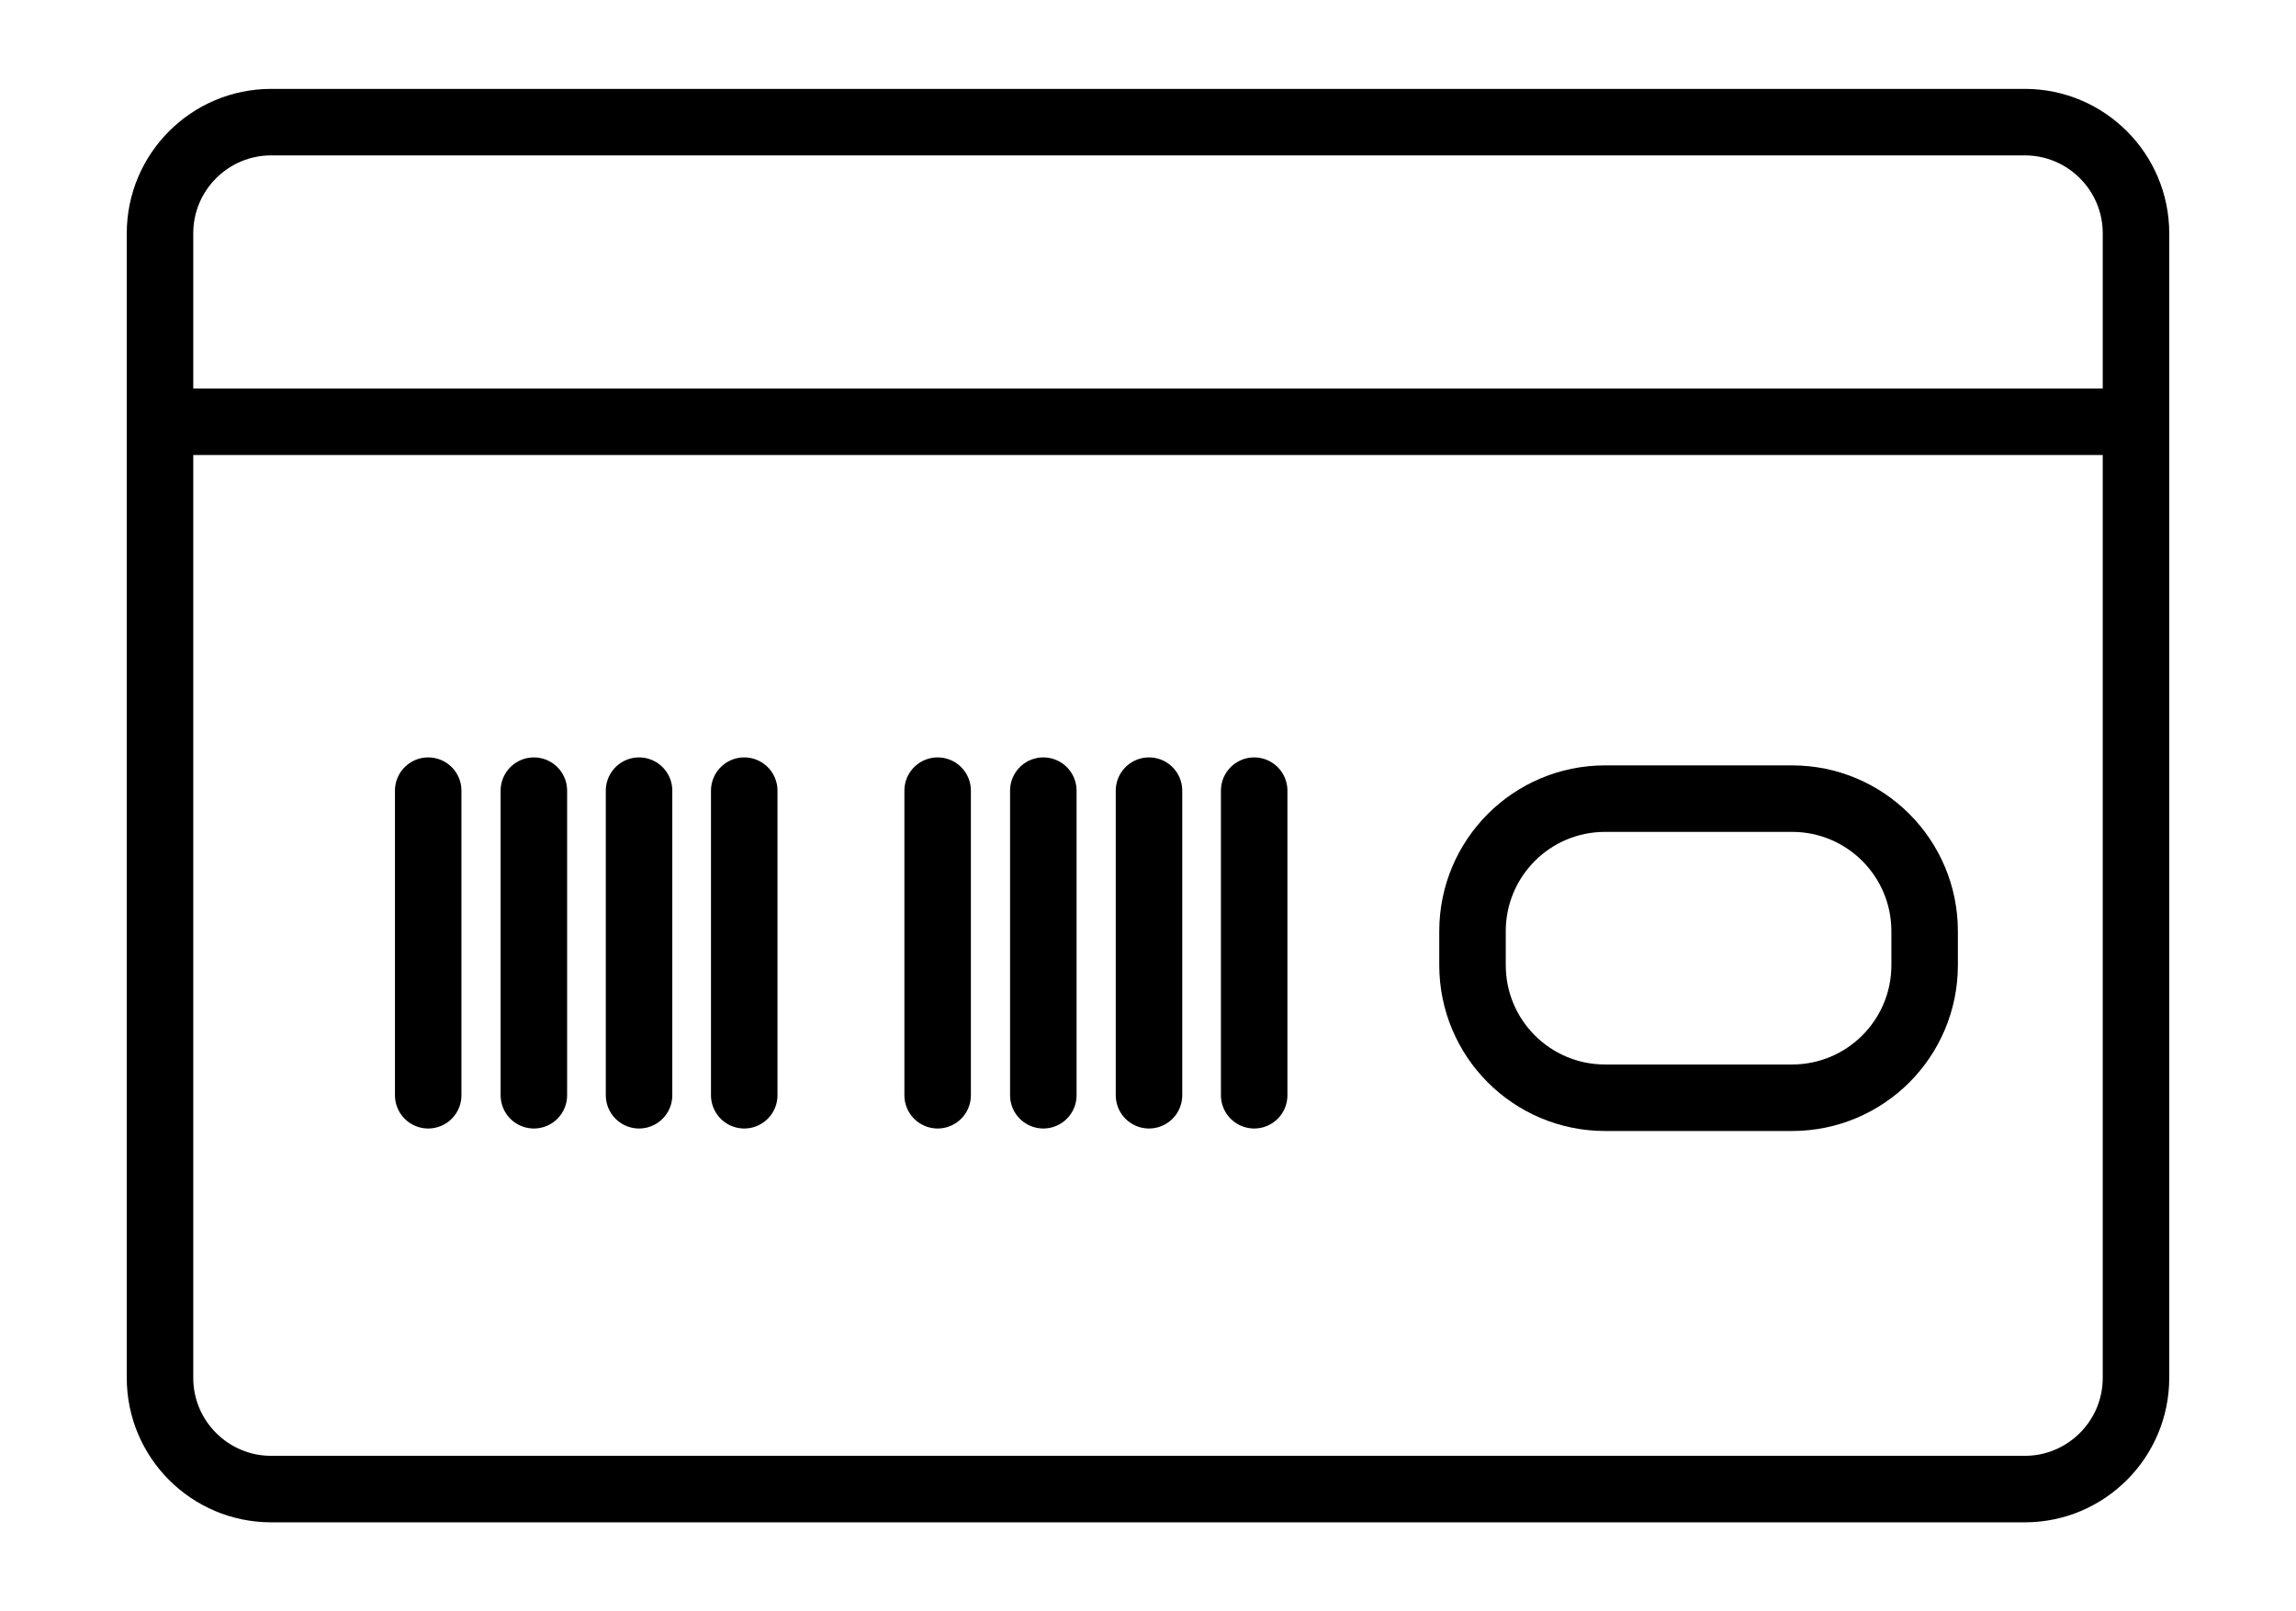
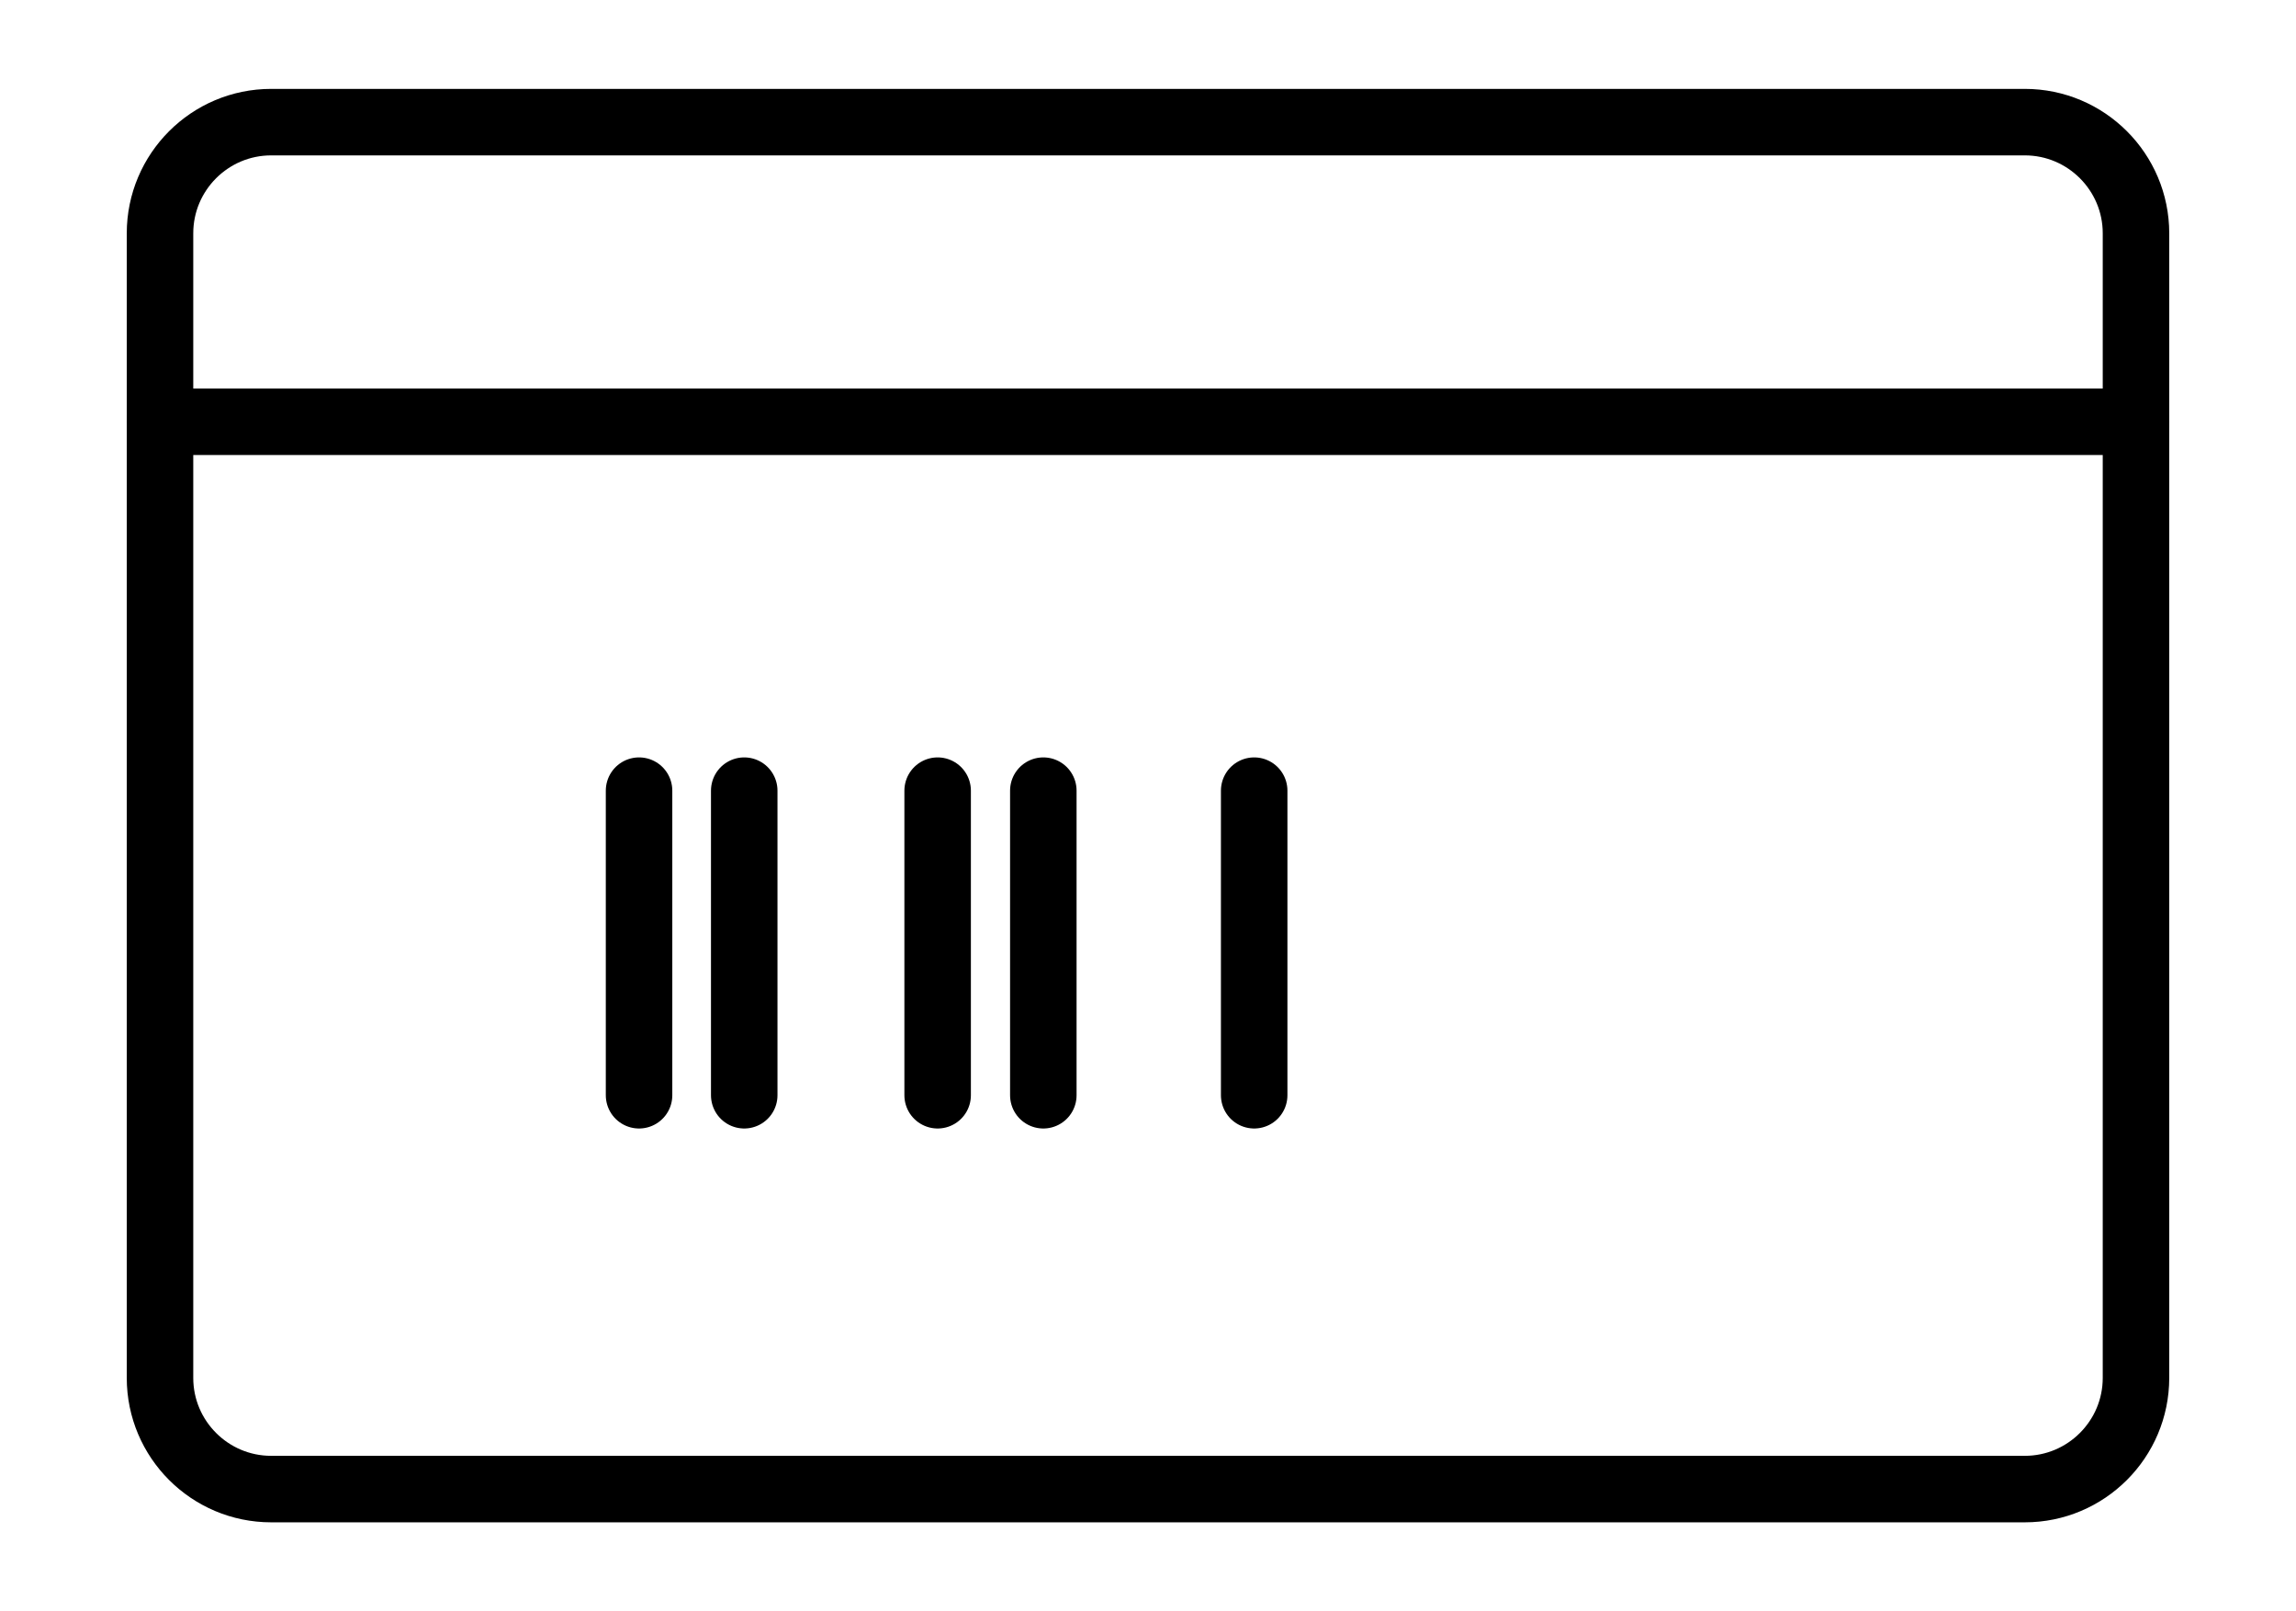
<svg xmlns="http://www.w3.org/2000/svg" version="1.1" id="レイヤー_1" x="0px" y="0px" viewBox="0 0 46.06 32.32" style="enable-background:new 0 0 46.06 32.32;" xml:space="preserve">
  <style type="text/css">
	.st0{fill:none;stroke:#000000;stroke-width:1.334;stroke-linecap:round;stroke-linejoin:round;stroke-miterlimit:10;}
</style>
  <g>
    <g>
      <g>
        <path class="st0" d="M40.62,29.87H5.44c-1.23,0-2.23-1-2.23-2.23V4.68c0-1.23,1-2.23,2.23-2.23h35.18c1.23,0,2.23,1,2.23,2.23     v22.96C42.85,28.87,41.85,29.87,40.62,29.87z" />
        <line class="st0" x1="3.21" y1="8.46" x2="42.85" y2="8.46" />
-         <path class="st0" d="M35.95,22.02h-3.75c-1.47,0-2.66-1.19-2.66-2.66v-0.68c0-1.47,1.19-2.66,2.66-2.66h3.75     c1.47,0,2.66,1.19,2.66,2.66v0.68C38.61,20.83,37.42,22.02,35.95,22.02z" />
      </g>
      <g>
-         <line class="st0" x1="8.59" y1="15.86" x2="8.59" y2="21.97" />
-         <line class="st0" x1="10.71" y1="15.86" x2="10.71" y2="21.97" />
        <line class="st0" x1="12.82" y1="15.86" x2="12.82" y2="21.97" />
        <line class="st0" x1="14.93" y1="15.86" x2="14.93" y2="21.97" />
        <line class="st0" x1="18.81" y1="15.86" x2="18.81" y2="21.97" />
        <line class="st0" x1="20.93" y1="15.86" x2="20.93" y2="21.97" />
-         <line class="st0" x1="23.05" y1="15.86" x2="23.05" y2="21.97" />
        <line class="st0" x1="25.16" y1="15.86" x2="25.16" y2="21.97" />
      </g>
    </g>
  </g>
</svg>